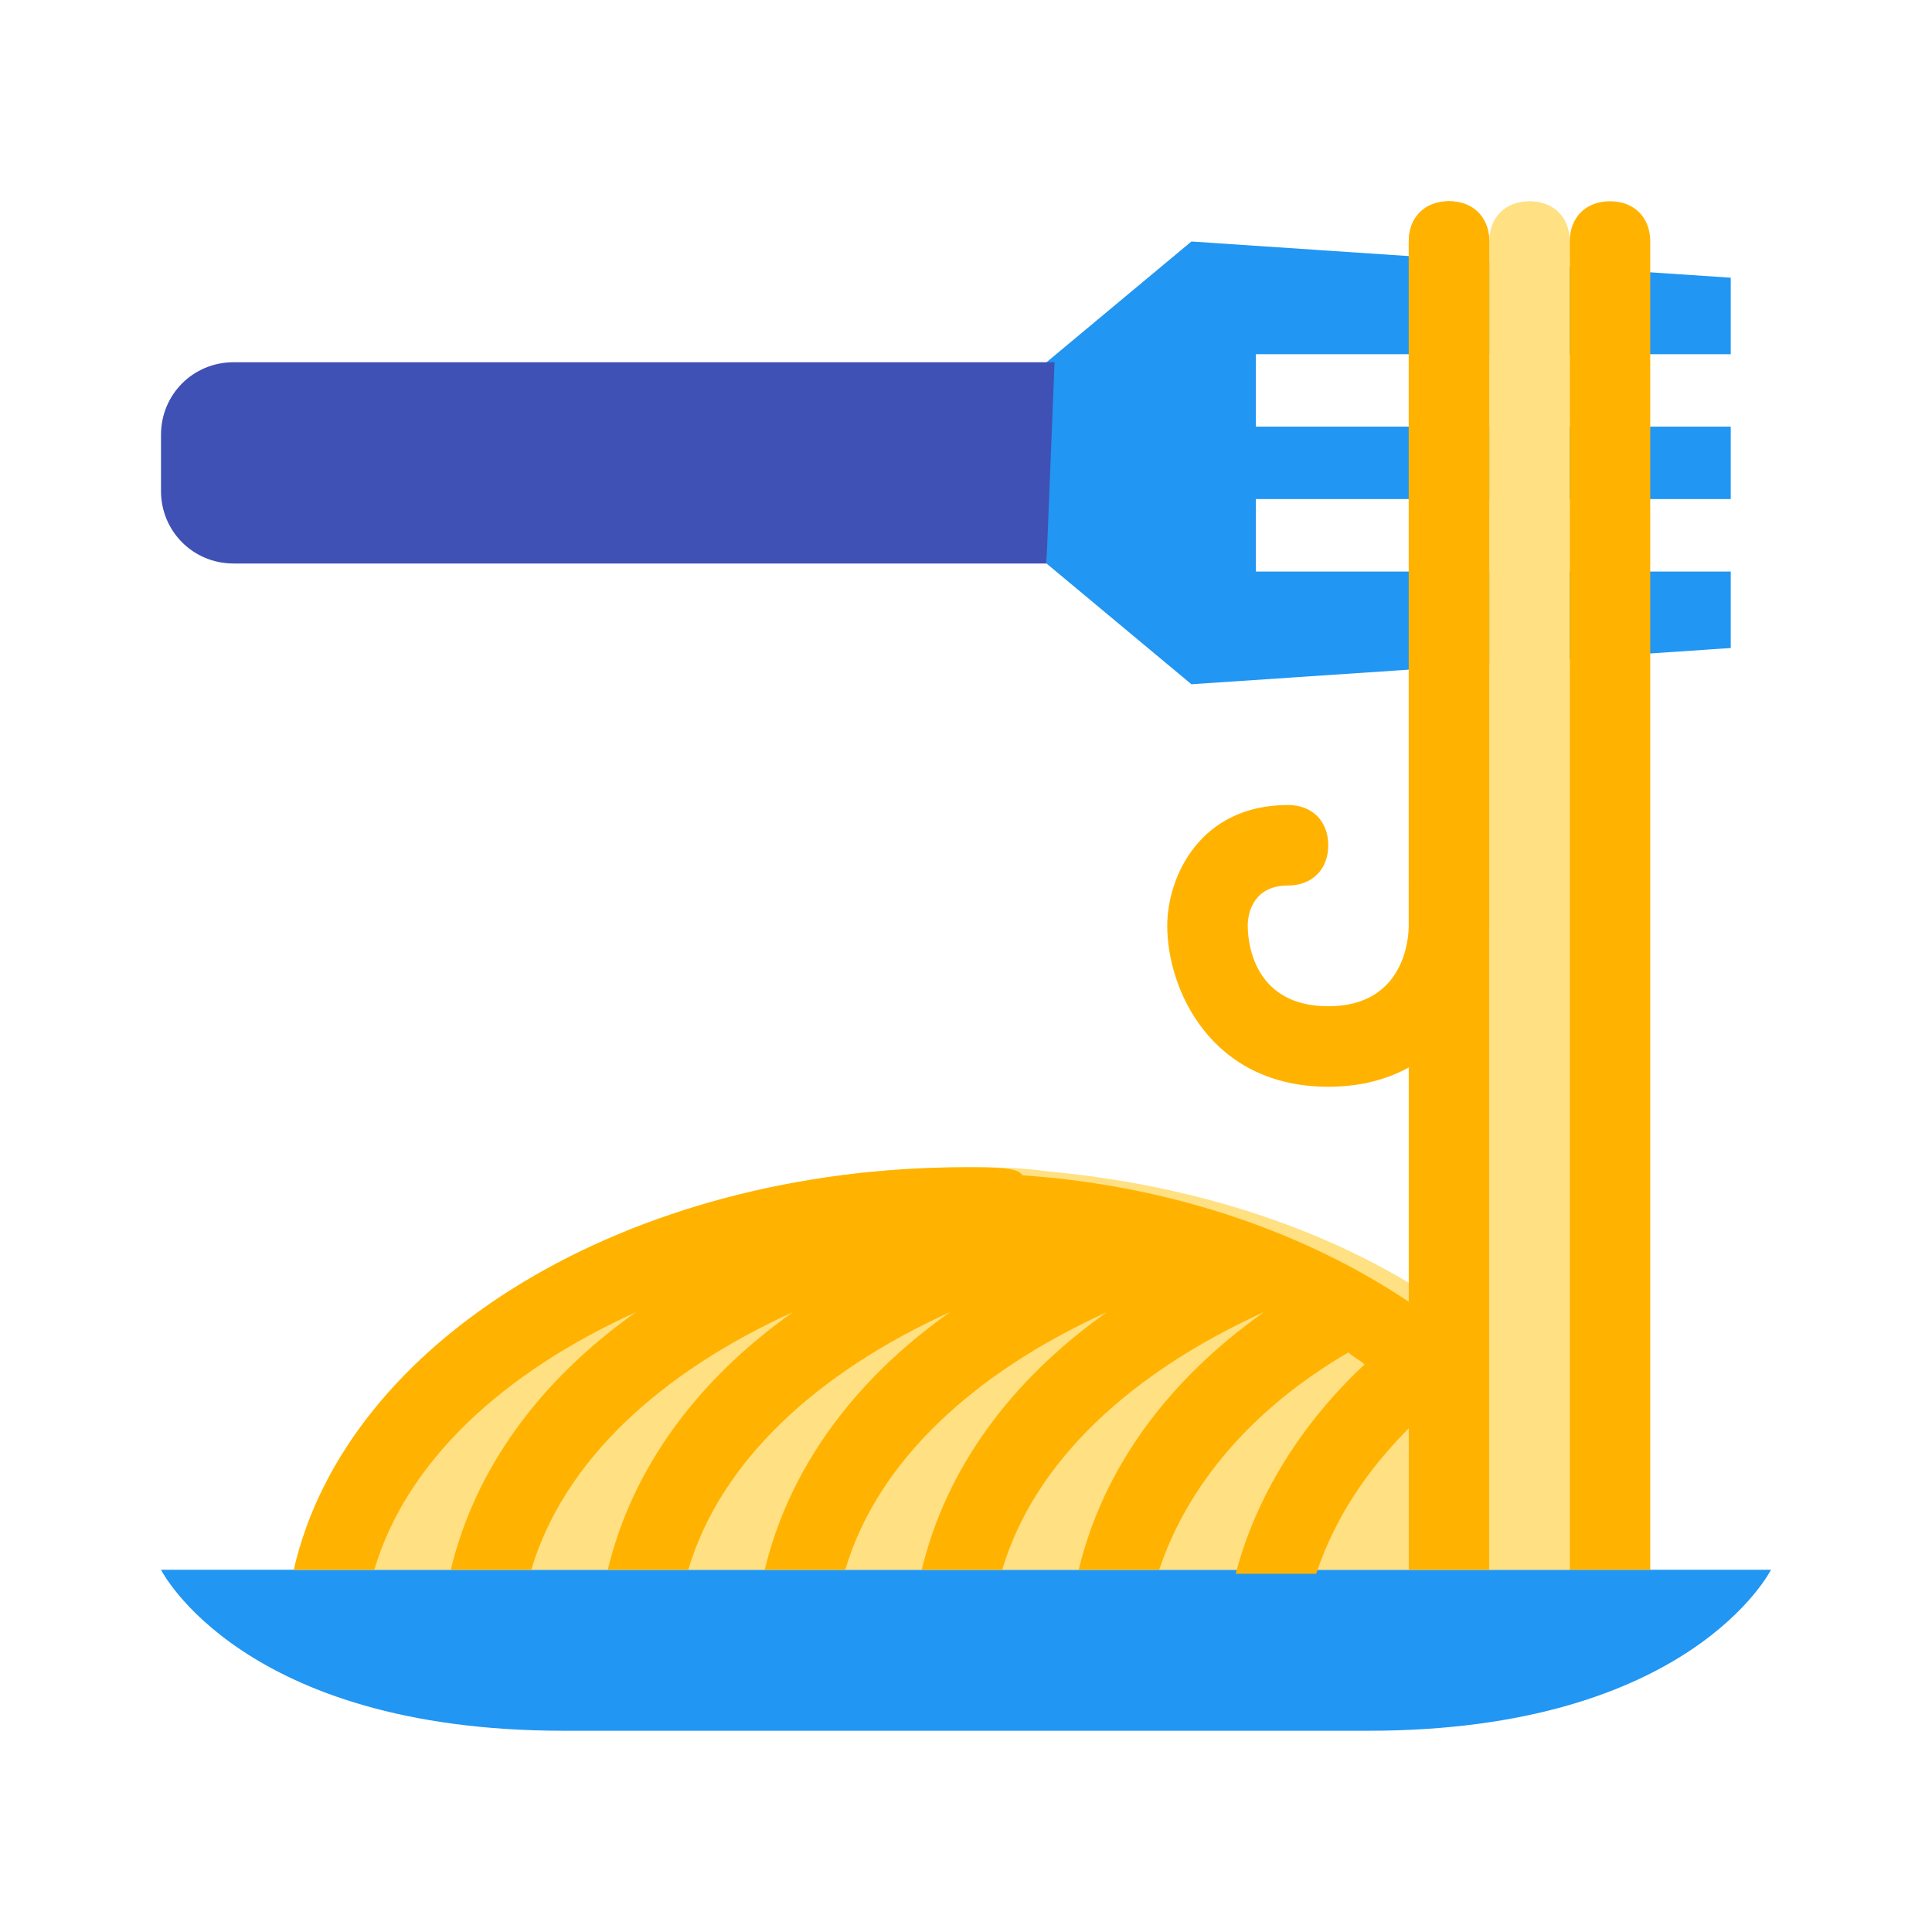
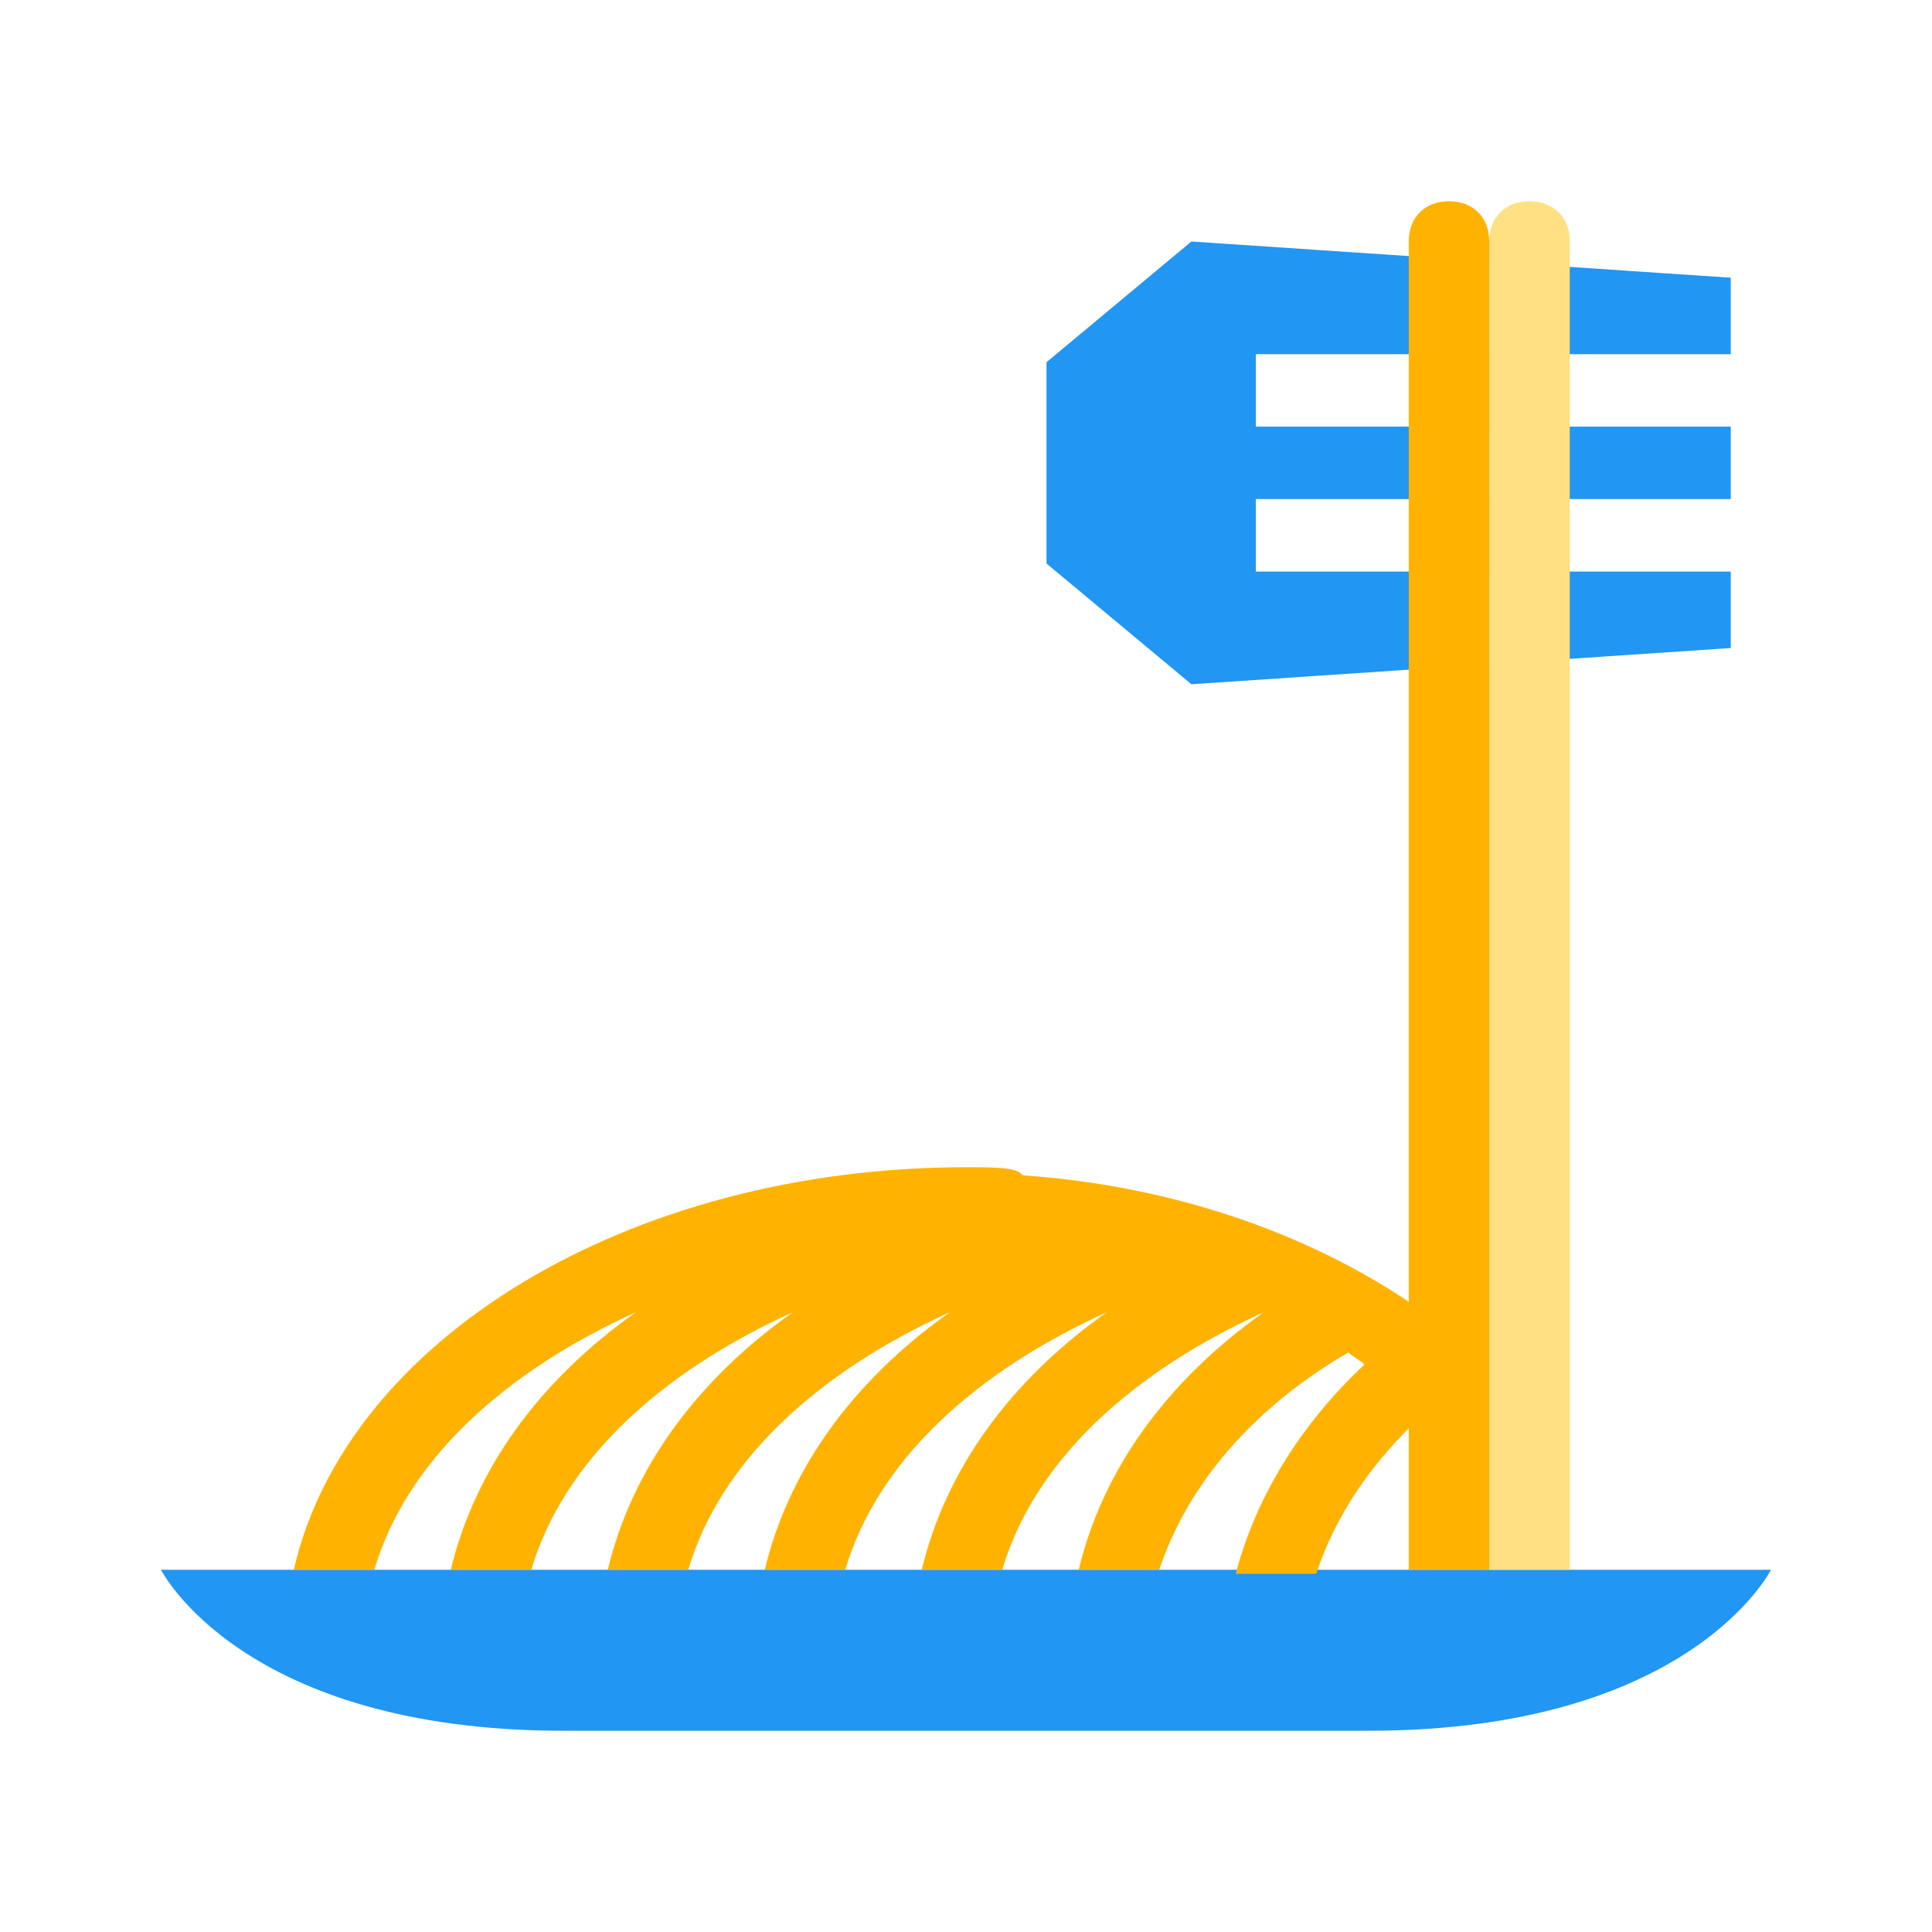
<svg xmlns="http://www.w3.org/2000/svg" viewBox="0 0 48 48" width="48px" height="48px">
  <g id="surface1">
    <path style="fill:#2196F3;" d="M43,14.2H31.2v-1.8l11.8,0v-1.8H31.2V8.8H43V6.9L29.6,6L26,9v5l3.6,3L43,16.1V14.2z" />
    <path style="fill:#2196F3;" d="M4,39c0,0,2,4,10,4c4,0,12,0,20,0s10-4,10-4H4" />
-     <path style="fill:#FFE082;" d="M37,39v-5.7c-2.7-2.3-6.6-3.8-11-4.2C25.3,29,24.7,29,24,29c-8.4,0-15.4,4.3-16.7,10H37z" />
    <path style="fill:#FFE082;" d="M39,39V6c0-0.6-0.4-1-1-1s-1,0.4-1,1v33H39z" />
-     <path style="fill:#3F51B5;" d="M26,14l0.2-5H5.8C4.8,9,4,9.8,4,10.8v1.4c0,1,0.8,1.8,1.8,1.8H26z" />
-     <path style="fill:#FFB300;" d="M33,27c-2.9,0-4-2.4-4-4c0-1.2,0.8-3,3-3c0.6,0,1,0.4,1,1s-0.4,1-1,1c-0.8,0-1,0.6-1,1   c0,0.5,0.2,2,2,2c1.9,0,2-1.7,2-2V6c0-0.6,0.4-1,1-1s1,0.4,1,1v17C37,24.6,35.9,27,33,27z" />
    <path style="fill:#FFB300;" d="M9.3,39c0.8-2.7,3.2-4.9,6.5-6.4c-2.4,1.7-4,3.9-4.6,6.4h2c0.8-2.7,3.2-4.9,6.5-6.4   c-2.4,1.7-4,3.9-4.6,6.4h2c0.8-2.7,3.2-4.9,6.5-6.4c-2.4,1.7-4,3.9-4.6,6.4h2c0.8-2.7,3.2-4.9,6.5-6.4c-2.4,1.7-4,3.9-4.6,6.4h2   c0.8-2.7,3.2-4.9,6.5-6.4c-2.4,1.7-4,3.9-4.6,6.4h2c0.7-2.1,2.3-4,4.7-5.4c0.1,0.1,0.3,0.2,0.4,0.3c-1.6,1.5-2.7,3.3-3.2,5.2h2   c0.5-1.5,1.4-2.8,2.7-4c0.4,0.3,0.7,0.7,1,1v-2.7c-2.7-2.3-6.6-3.9-11-4.2C25.3,29,24.7,29,24,29c-8.4,0-15.4,4.3-16.7,10H9.3z" />
-     <path style="fill:#FFB300;" d="M41,39V6c0-0.6-0.4-1-1-1s-1,0.4-1,1v33H41z" />
    <path style="fill:#FFB300;" d="M37,39V6c0-0.6-0.4-1-1-1s-1,0.4-1,1v33H37z" />
  </g>
</svg>